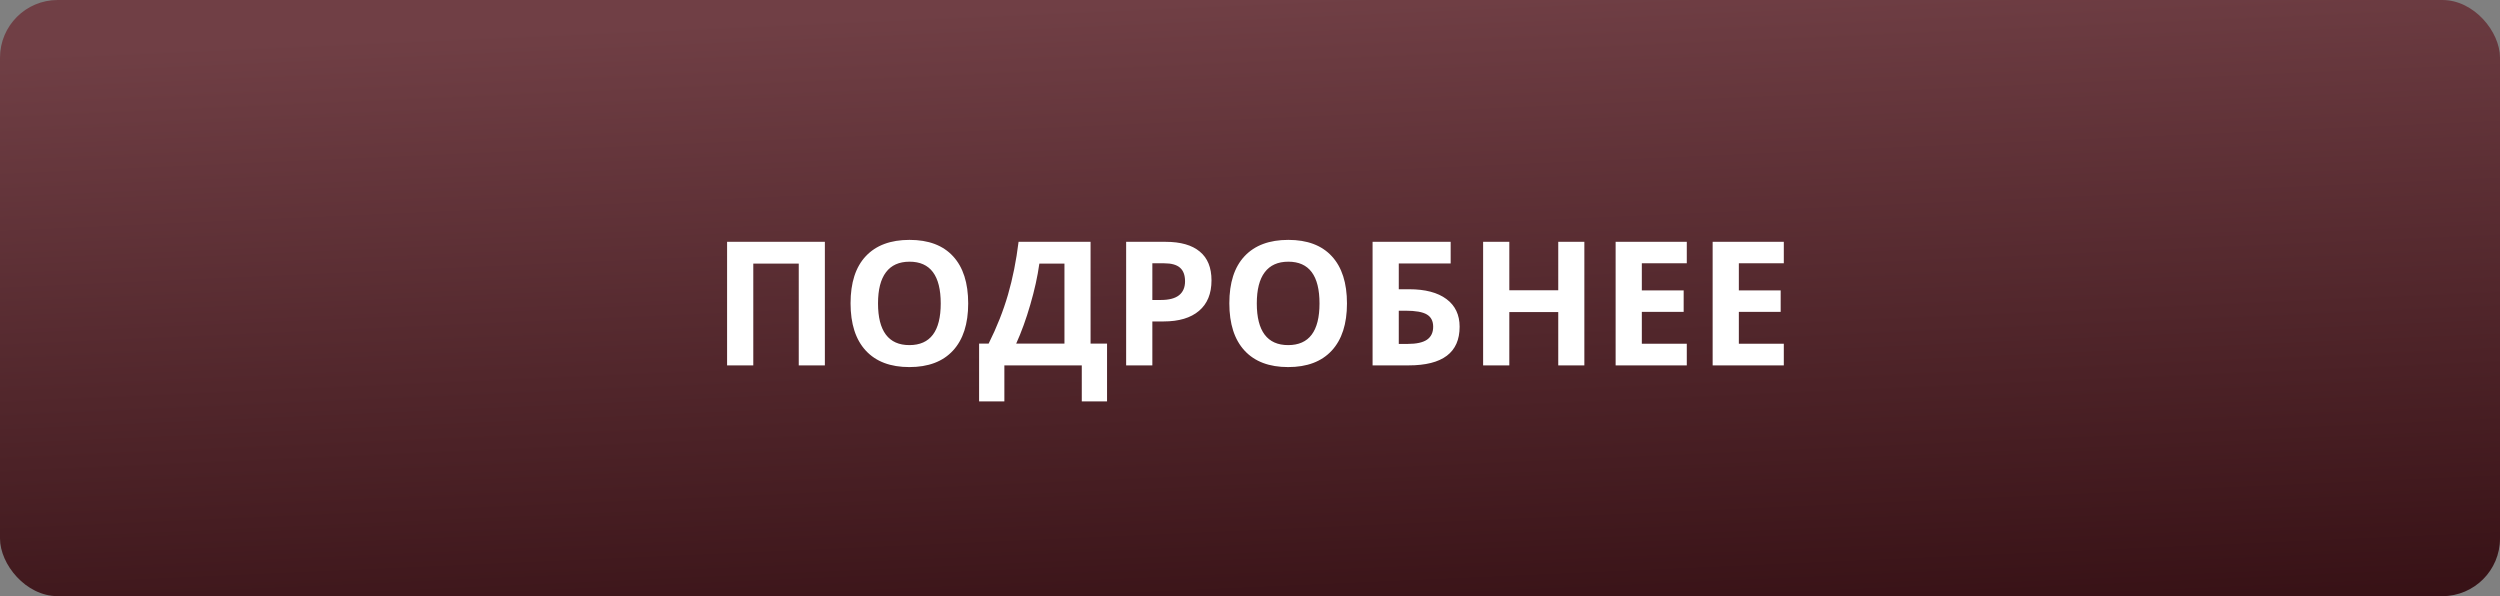
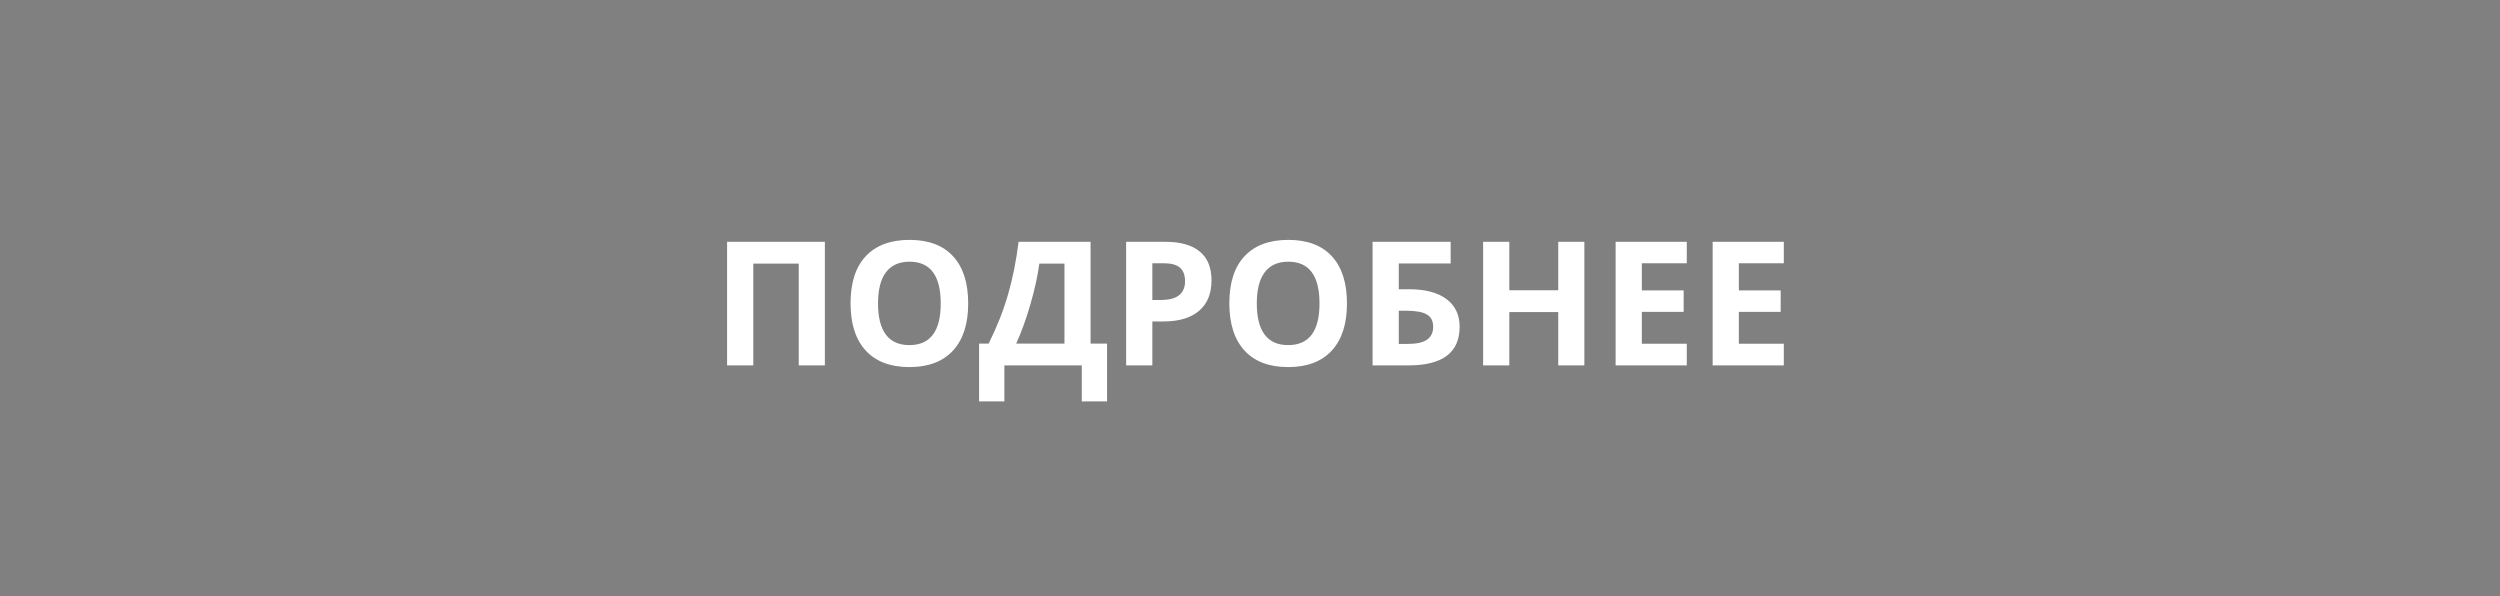
<svg xmlns="http://www.w3.org/2000/svg" width="260" height="62" viewBox="0 0 260 62" fill="none">
  <rect x="0" y="0" width="260" height="62" fill="#808080" stroke="none" />
-   <rect width="260" height="62" rx="6" fill="url(#paint0_linear)" />
  <path d="M85.786 38H83.07V27.418H78.342V38H75.617V25.15H85.786V38ZM100.692 31.558C100.692 33.685 100.165 35.319 99.11 36.462C98.056 37.605 96.544 38.176 94.575 38.176C92.606 38.176 91.095 37.605 90.04 36.462C88.985 35.319 88.458 33.679 88.458 31.54C88.458 29.401 88.985 27.77 90.04 26.645C91.101 25.514 92.618 24.948 94.593 24.948C96.567 24.948 98.076 25.517 99.119 26.653C100.168 27.79 100.692 29.425 100.692 31.558ZM91.314 31.558C91.314 32.993 91.587 34.074 92.132 34.801C92.677 35.527 93.491 35.891 94.575 35.891C96.749 35.891 97.836 34.446 97.836 31.558C97.836 28.663 96.755 27.216 94.593 27.216C93.509 27.216 92.691 27.582 92.141 28.314C91.59 29.041 91.314 30.122 91.314 31.558ZM101.826 35.732H102.819C103.669 34.033 104.34 32.337 104.832 30.644C105.324 28.944 105.69 27.113 105.931 25.15H113.419V35.732H115.133V41.744H112.505V38H104.454V41.744H101.826V35.732ZM108.093 27.418C107.905 28.76 107.592 30.181 107.152 31.681C106.719 33.181 106.229 34.531 105.685 35.732H110.703V27.418H108.093ZM119.844 31.197H120.74C121.578 31.197 122.205 31.033 122.621 30.705C123.037 30.371 123.245 29.888 123.245 29.255C123.245 28.616 123.069 28.145 122.718 27.84C122.372 27.535 121.827 27.383 121.083 27.383H119.844V31.197ZM125.996 29.158C125.996 30.541 125.562 31.599 124.695 32.331C123.834 33.063 122.606 33.43 121.013 33.43H119.844V38H117.119V25.15H121.224C122.782 25.15 123.966 25.487 124.774 26.161C125.589 26.829 125.996 27.828 125.996 29.158ZM140.085 31.558C140.085 33.685 139.558 35.319 138.503 36.462C137.448 37.605 135.937 38.176 133.968 38.176C131.999 38.176 130.487 37.605 129.433 36.462C128.378 35.319 127.851 33.679 127.851 31.54C127.851 29.401 128.378 27.77 129.433 26.645C130.493 25.514 132.011 24.948 133.985 24.948C135.96 24.948 137.469 25.517 138.512 26.653C139.561 27.79 140.085 29.425 140.085 31.558ZM130.707 31.558C130.707 32.993 130.979 34.074 131.524 34.801C132.069 35.527 132.884 35.891 133.968 35.891C136.142 35.891 137.229 34.446 137.229 31.558C137.229 28.663 136.147 27.216 133.985 27.216C132.901 27.216 132.084 27.582 131.533 28.314C130.982 29.041 130.707 30.122 130.707 31.558ZM145.473 30.081H146.545C148.221 30.081 149.516 30.421 150.43 31.101C151.344 31.78 151.801 32.741 151.801 33.983C151.801 36.661 150.031 38 146.492 38H142.748V25.15H150.869V27.4H145.473V30.081ZM145.473 35.768H146.387C147.307 35.768 147.98 35.621 148.408 35.328C148.836 35.029 149.05 34.581 149.05 33.983C149.05 33.392 148.833 32.967 148.399 32.709C147.966 32.445 147.222 32.313 146.167 32.313H145.473V35.768ZM164.773 38H162.058V32.454H156.969V38H154.244V25.15H156.969V30.186H162.058V25.15H164.773V38ZM175.426 38H168.025V25.15H175.426V27.383H170.75V30.204H175.101V32.437H170.75V35.75H175.426V38ZM185.516 38H178.115V25.15H185.516V27.383H180.84V30.204H185.19V32.437H180.84V35.75H185.516V38Z" fill="white" />
  <defs>
    <linearGradient id="paint0_linear" x1="126.5" y1="-5.68526e-08" x2="130" y2="79.5" gradientUnits="userSpaceOnUse">
      <stop stop-color="#703F45" />
      <stop offset="1" stop-color="#2D090D" />
    </linearGradient>
  </defs>
</svg>